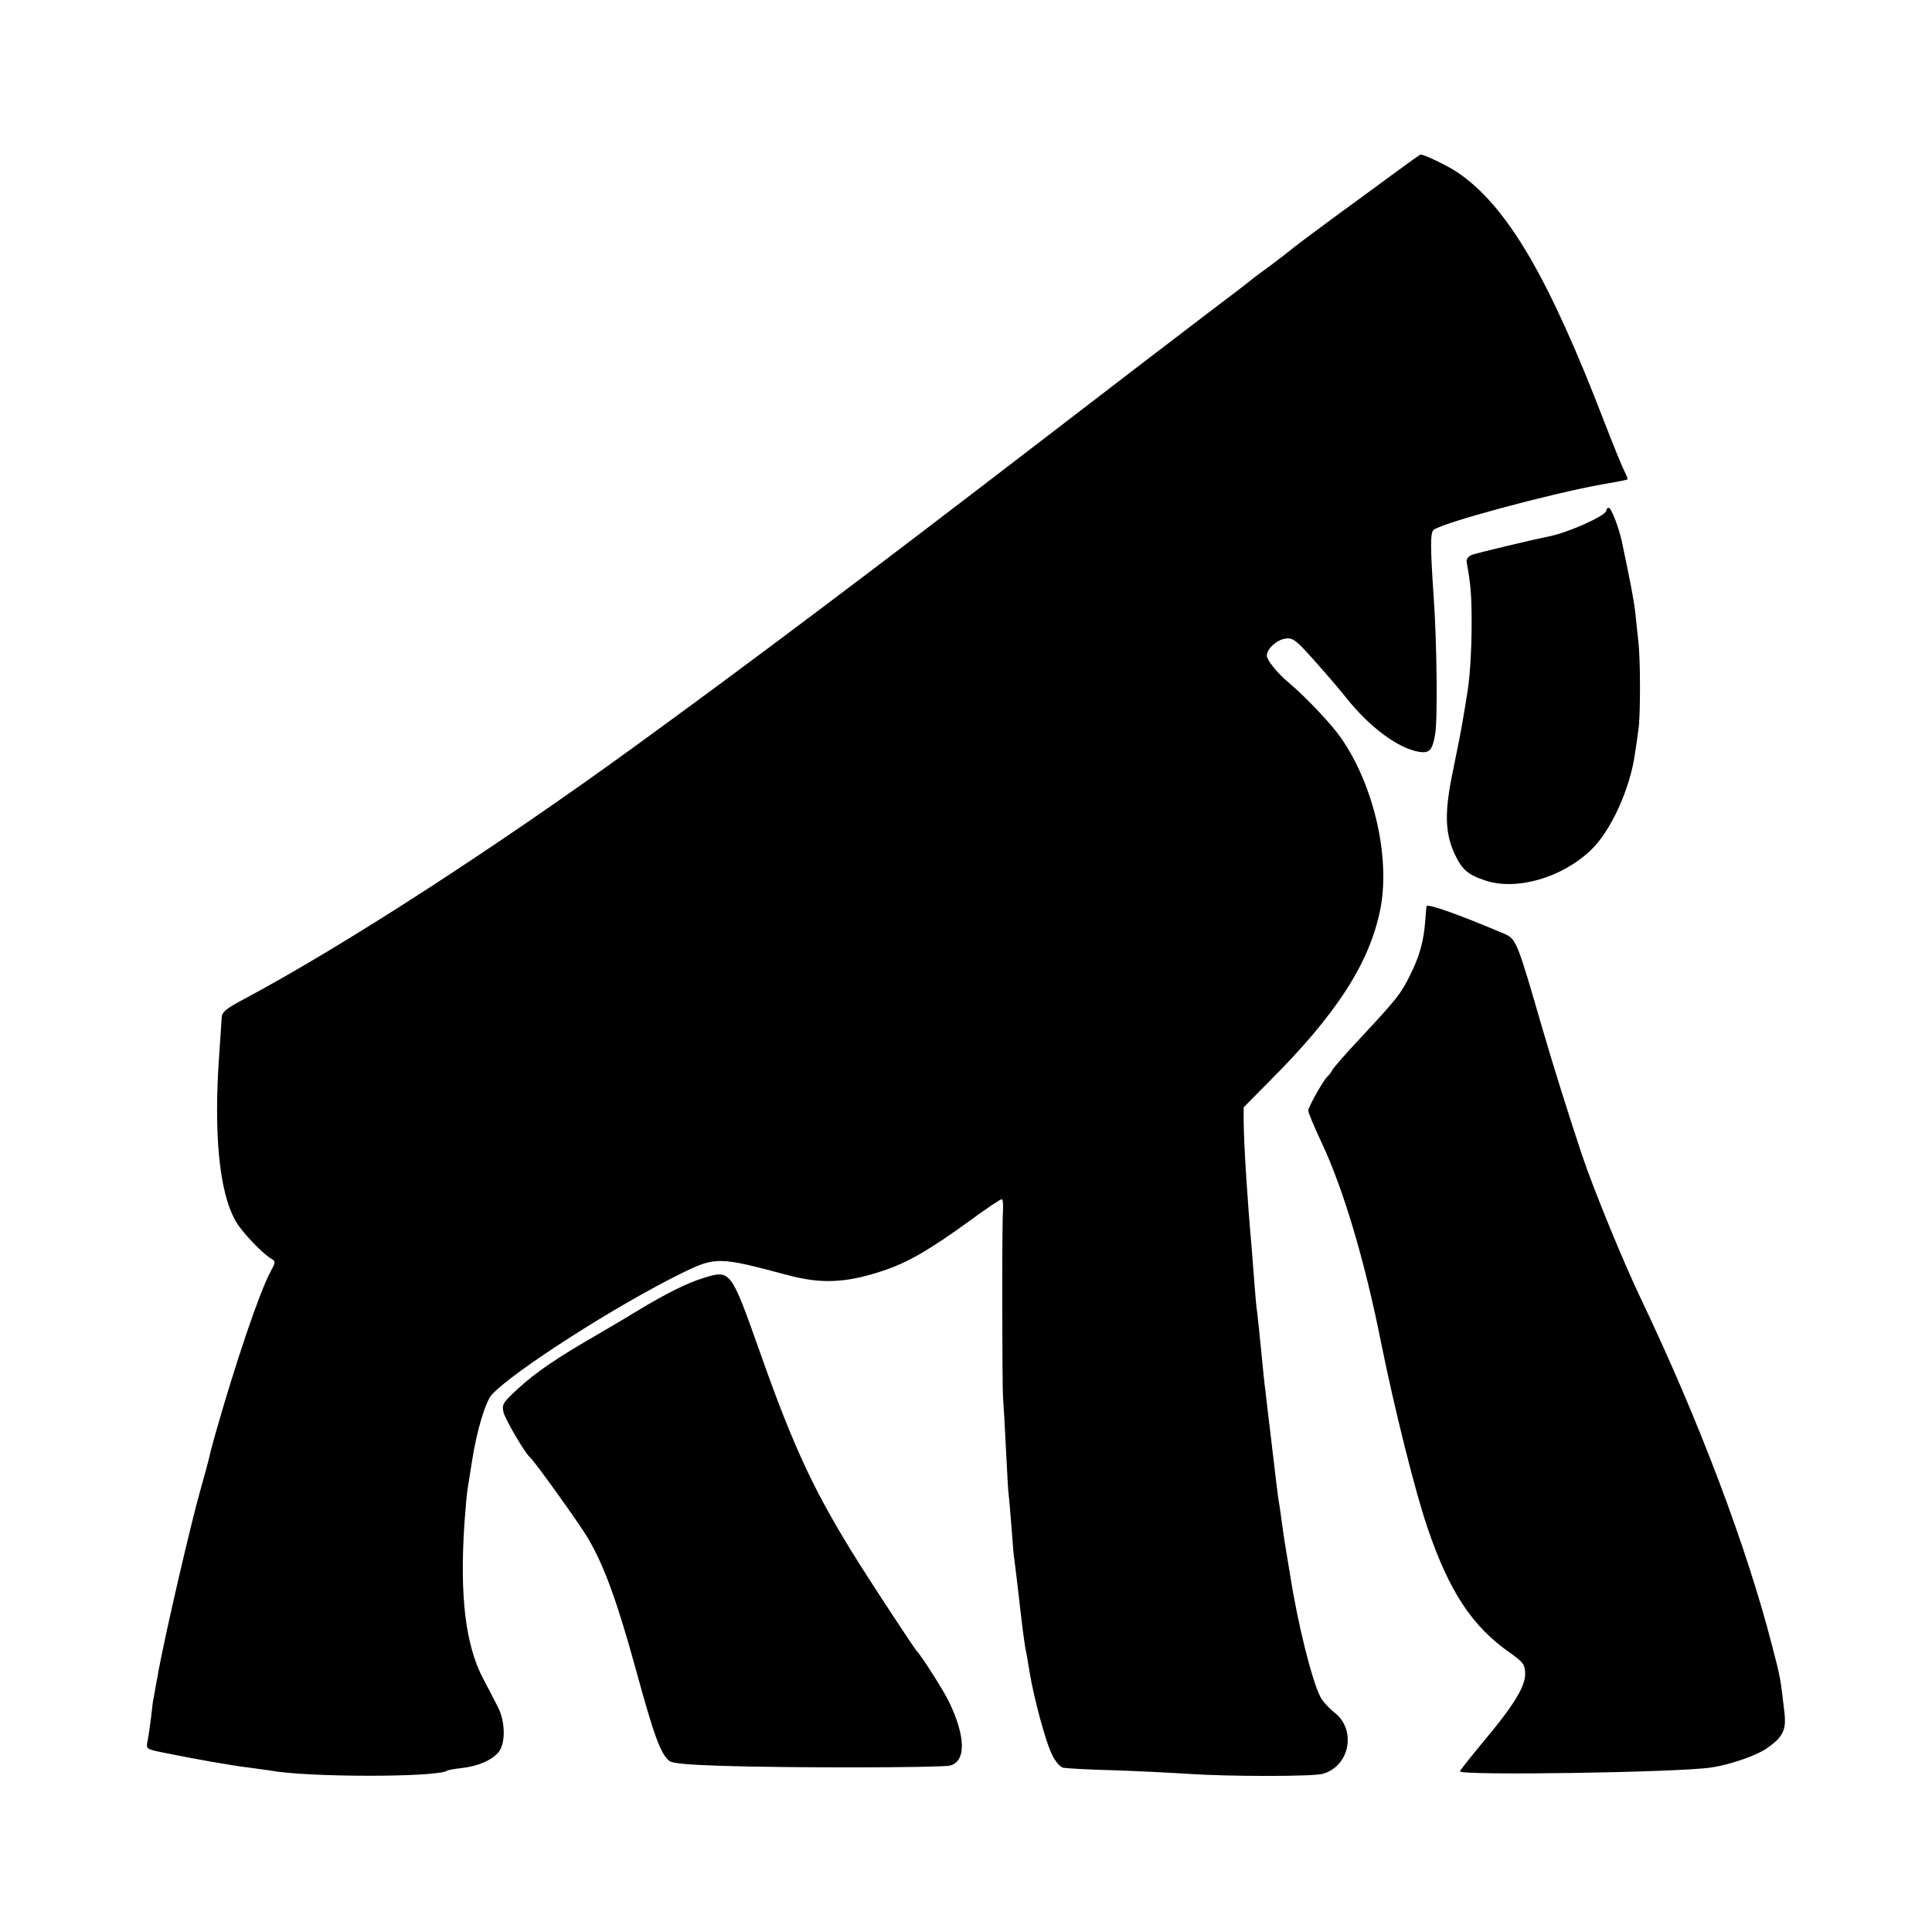
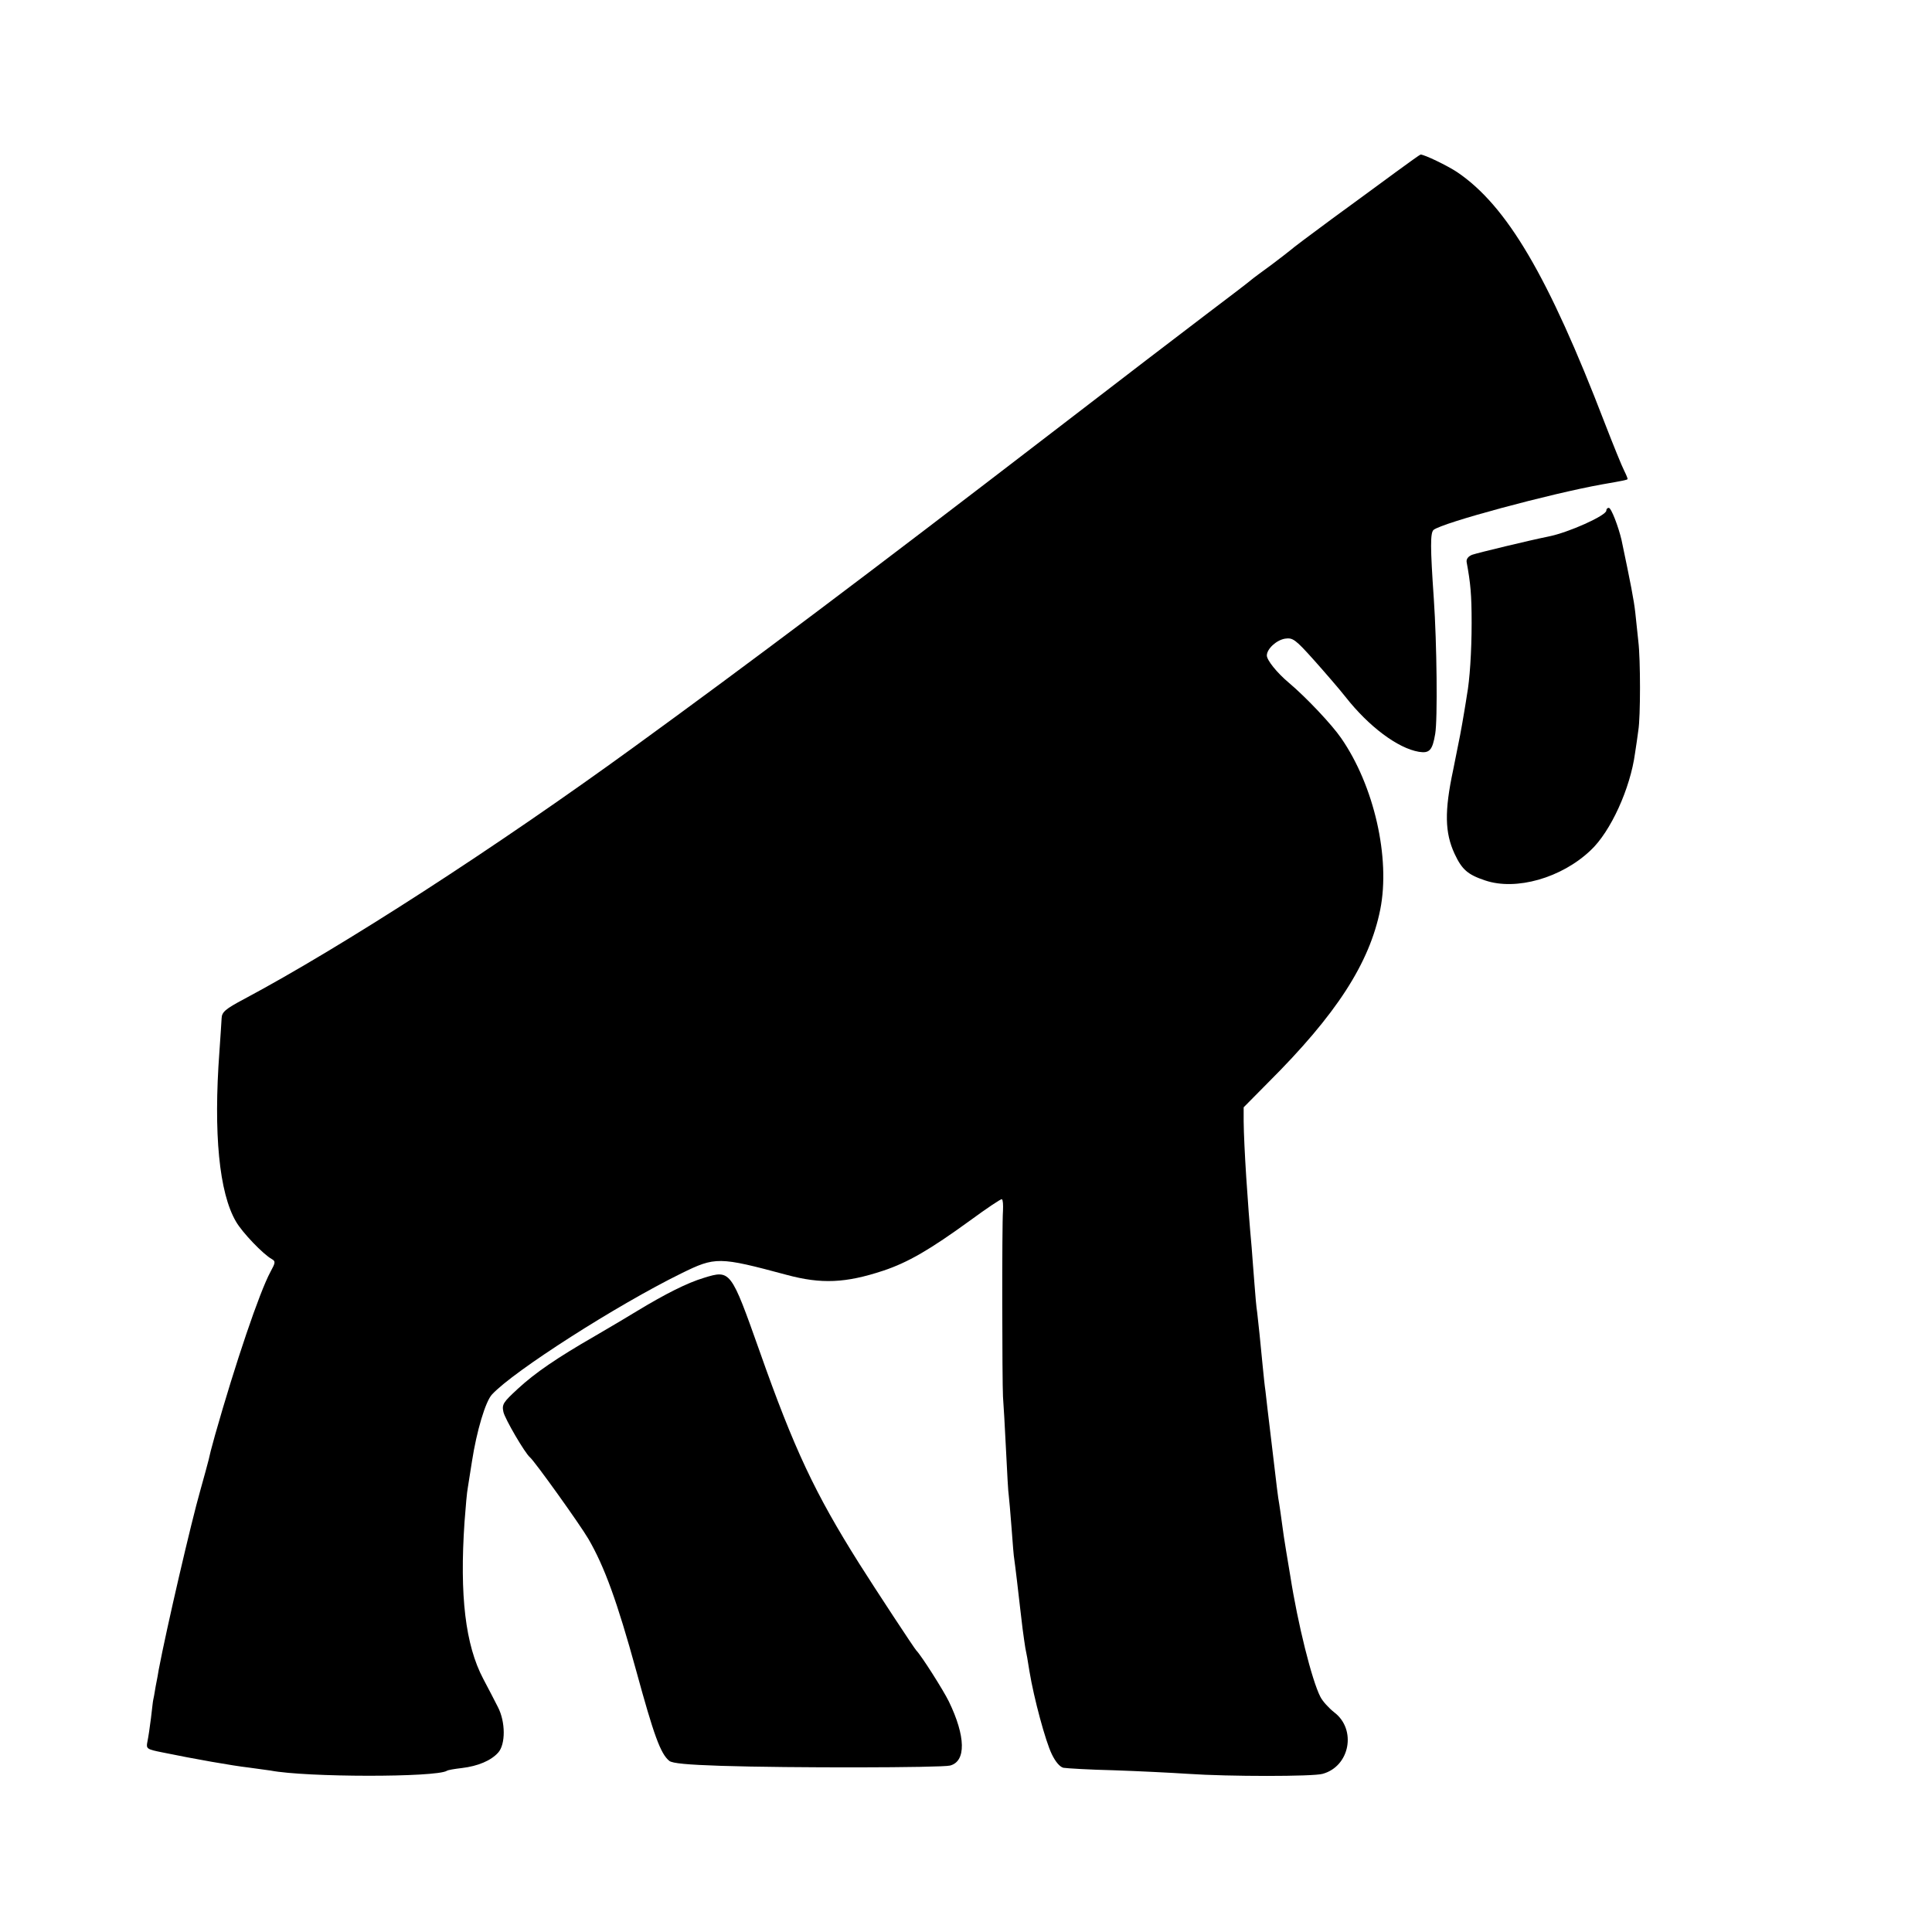
<svg xmlns="http://www.w3.org/2000/svg" version="1.0" width="700pt" height="700pt" viewBox="0 0 700 700" preserveAspectRatio="xMidYMid meet">
  <g transform="translate(0,700) scale(0.1,-0.1)" fill="#000000" stroke="none">
    <path d="M5054 6374 c-49 -36 -151 -111 -228 -167 -76 -56 -144 -107 -150 -113 -6 -5 -38 -30 -70 -54 -33 -24 -67 -49 -75 -56 -9 -8 -80 -62 -158 -121 -78 -59 -330 -252 -560 -429 -670 -515 -1094 -834 -1518 -1142 -501 -364 -1053 -721 -1411 -912 -68 -36 -80 -47 -81 -69 -1 -14 -4 -69 -8 -121 -22 -297 -1 -512 60 -616 23 -40 99 -119 130 -136 14 -8 13 -13 -5 -46 -40 -74 -127 -331 -201 -592 -17 -62 -17 -62 -23 -89 -3 -13 -17 -63 -30 -110 -33 -115 -123 -503 -151 -651 -1 -8 -6 -35 -11 -60 -4 -25 -8 -47 -9 -50 -1 -3 -4 -32 -8 -65 -4 -33 -10 -72 -13 -86 -5 -25 -2 -27 53 -38 116 -24 259 -49 313 -55 30 -4 66 -9 80 -11 130 -25 600 -25 639 -1 4 3 28 7 54 10 59 7 106 27 132 56 27 30 27 111 -1 165 -11 22 -35 68 -53 102 -65 123 -86 302 -68 568 4 55 9 111 12 125 2 14 9 57 15 95 17 110 49 218 73 243 79 85 453 324 685 438 124 61 136 61 382 -5 126 -34 214 -30 350 15 90 30 169 76 315 182 60 44 112 79 115 77 4 -2 5 -21 4 -42 -4 -51 -3 -616 0 -673 2 -25 7 -112 11 -194 4 -82 8 -156 10 -165 1 -9 6 -61 10 -116 4 -55 8 -106 10 -115 1 -8 6 -44 10 -80 4 -36 9 -78 11 -95 2 -16 6 -51 9 -76 3 -25 8 -56 10 -70 3 -13 10 -51 15 -85 16 -97 58 -253 81 -300 13 -27 29 -46 42 -49 12 -2 94 -7 182 -9 88 -3 210 -9 270 -13 146 -10 453 -10 487 0 99 27 124 161 42 223 -19 15 -42 40 -50 56 -31 60 -82 265 -109 438 -3 19 -10 60 -15 90 -5 30 -12 75 -15 100 -3 25 -8 56 -10 70 -5 28 -7 45 -30 240 -9 74 -18 151 -20 170 -3 19 -7 60 -10 90 -8 84 -16 162 -20 195 -3 17 -7 64 -10 105 -3 41 -8 100 -10 130 -15 164 -28 367 -29 457 l0 51 88 89 c248 247 368 433 407 628 37 186 -22 448 -142 621 -33 48 -125 146 -189 200 -43 36 -80 82 -80 99 0 24 35 56 66 61 28 4 37 -2 105 -78 41 -46 92 -105 114 -133 84 -107 189 -186 266 -199 38 -6 49 5 59 65 9 51 6 328 -5 489 -13 188 -13 239 -1 250 32 26 422 131 611 165 75 13 90 16 92 19 1 1 -4 14 -12 30 -8 15 -40 94 -71 174 -204 531 -354 786 -534 908 -36 24 -119 64 -133 64 -2 0 -44 -30 -93 -66z" />
    <path d="M5820 5150 c0 -18 -138 -80 -210 -94 -65 -13 -256 -59 -276 -66 -15 -6 -22 -16 -20 -27 14 -76 18 -117 18 -220 0 -104 -7 -208 -17 -261 -1 -9 -6 -37 -10 -62 -11 -66 -15 -87 -40 -210 -32 -150 -30 -227 5 -303 27 -58 48 -76 111 -97 112 -38 277 9 382 109 73 68 144 225 161 352 4 24 9 61 12 83 8 48 8 257 0 322 -3 27 -8 74 -11 104 -5 46 -17 107 -50 264 -11 47 -37 116 -46 116 -5 0 -9 -4 -9 -10z" />
-     <path d="M5169 3717 c-1 -1 -3 -24 -5 -52 -5 -73 -21 -131 -55 -198 -33 -67 -45 -83 -178 -226 -53 -56 -100 -110 -105 -120 -5 -9 -12 -18 -16 -21 -13 -10 -70 -111 -70 -124 0 -7 22 -60 49 -117 78 -166 156 -427 215 -724 48 -238 124 -542 168 -670 79 -233 163 -359 300 -454 47 -34 53 -41 54 -75 1 -46 -43 -118 -157 -253 -43 -52 -79 -97 -79 -101 0 -16 794 -4 910 14 68 10 163 43 201 69 60 42 72 67 64 133 -14 121 -14 123 -44 238 -93 362 -266 819 -476 1259 -64 134 -171 395 -213 520 -44 132 -103 318 -147 470 -87 301 -92 313 -133 331 -167 71 -278 110 -283 101z" />
-     <path d="M2550 2370 c-60 -18 -139 -58 -240 -119 -36 -22 -105 -63 -155 -92 -137 -79 -215 -132 -279 -191 -53 -49 -58 -56 -52 -84 6 -26 78 -149 96 -164 17 -14 181 -243 212 -296 58 -100 104 -226 173 -477 64 -234 88 -301 120 -327 11 -9 66 -14 188 -18 248 -8 797 -7 829 1 59 15 57 106 -4 232 -20 41 -100 167 -118 185 -7 7 -147 220 -207 315 -160 254 -236 415 -361 770 -104 293 -105 295 -202 265z" />
+     <path d="M2550 2370 c-60 -18 -139 -58 -240 -119 -36 -22 -105 -63 -155 -92 -137 -79 -215 -132 -279 -191 -53 -49 -58 -56 -52 -84 6 -26 78 -149 96 -164 17 -14 181 -243 212 -296 58 -100 104 -226 173 -477 64 -234 88 -301 120 -327 11 -9 66 -14 188 -18 248 -8 797 -7 829 1 59 15 57 106 -4 232 -20 41 -100 167 -118 185 -7 7 -147 220 -207 315 -160 254 -236 415 -361 770 -104 293 -105 295 -202 265" />
  </g>
</svg>